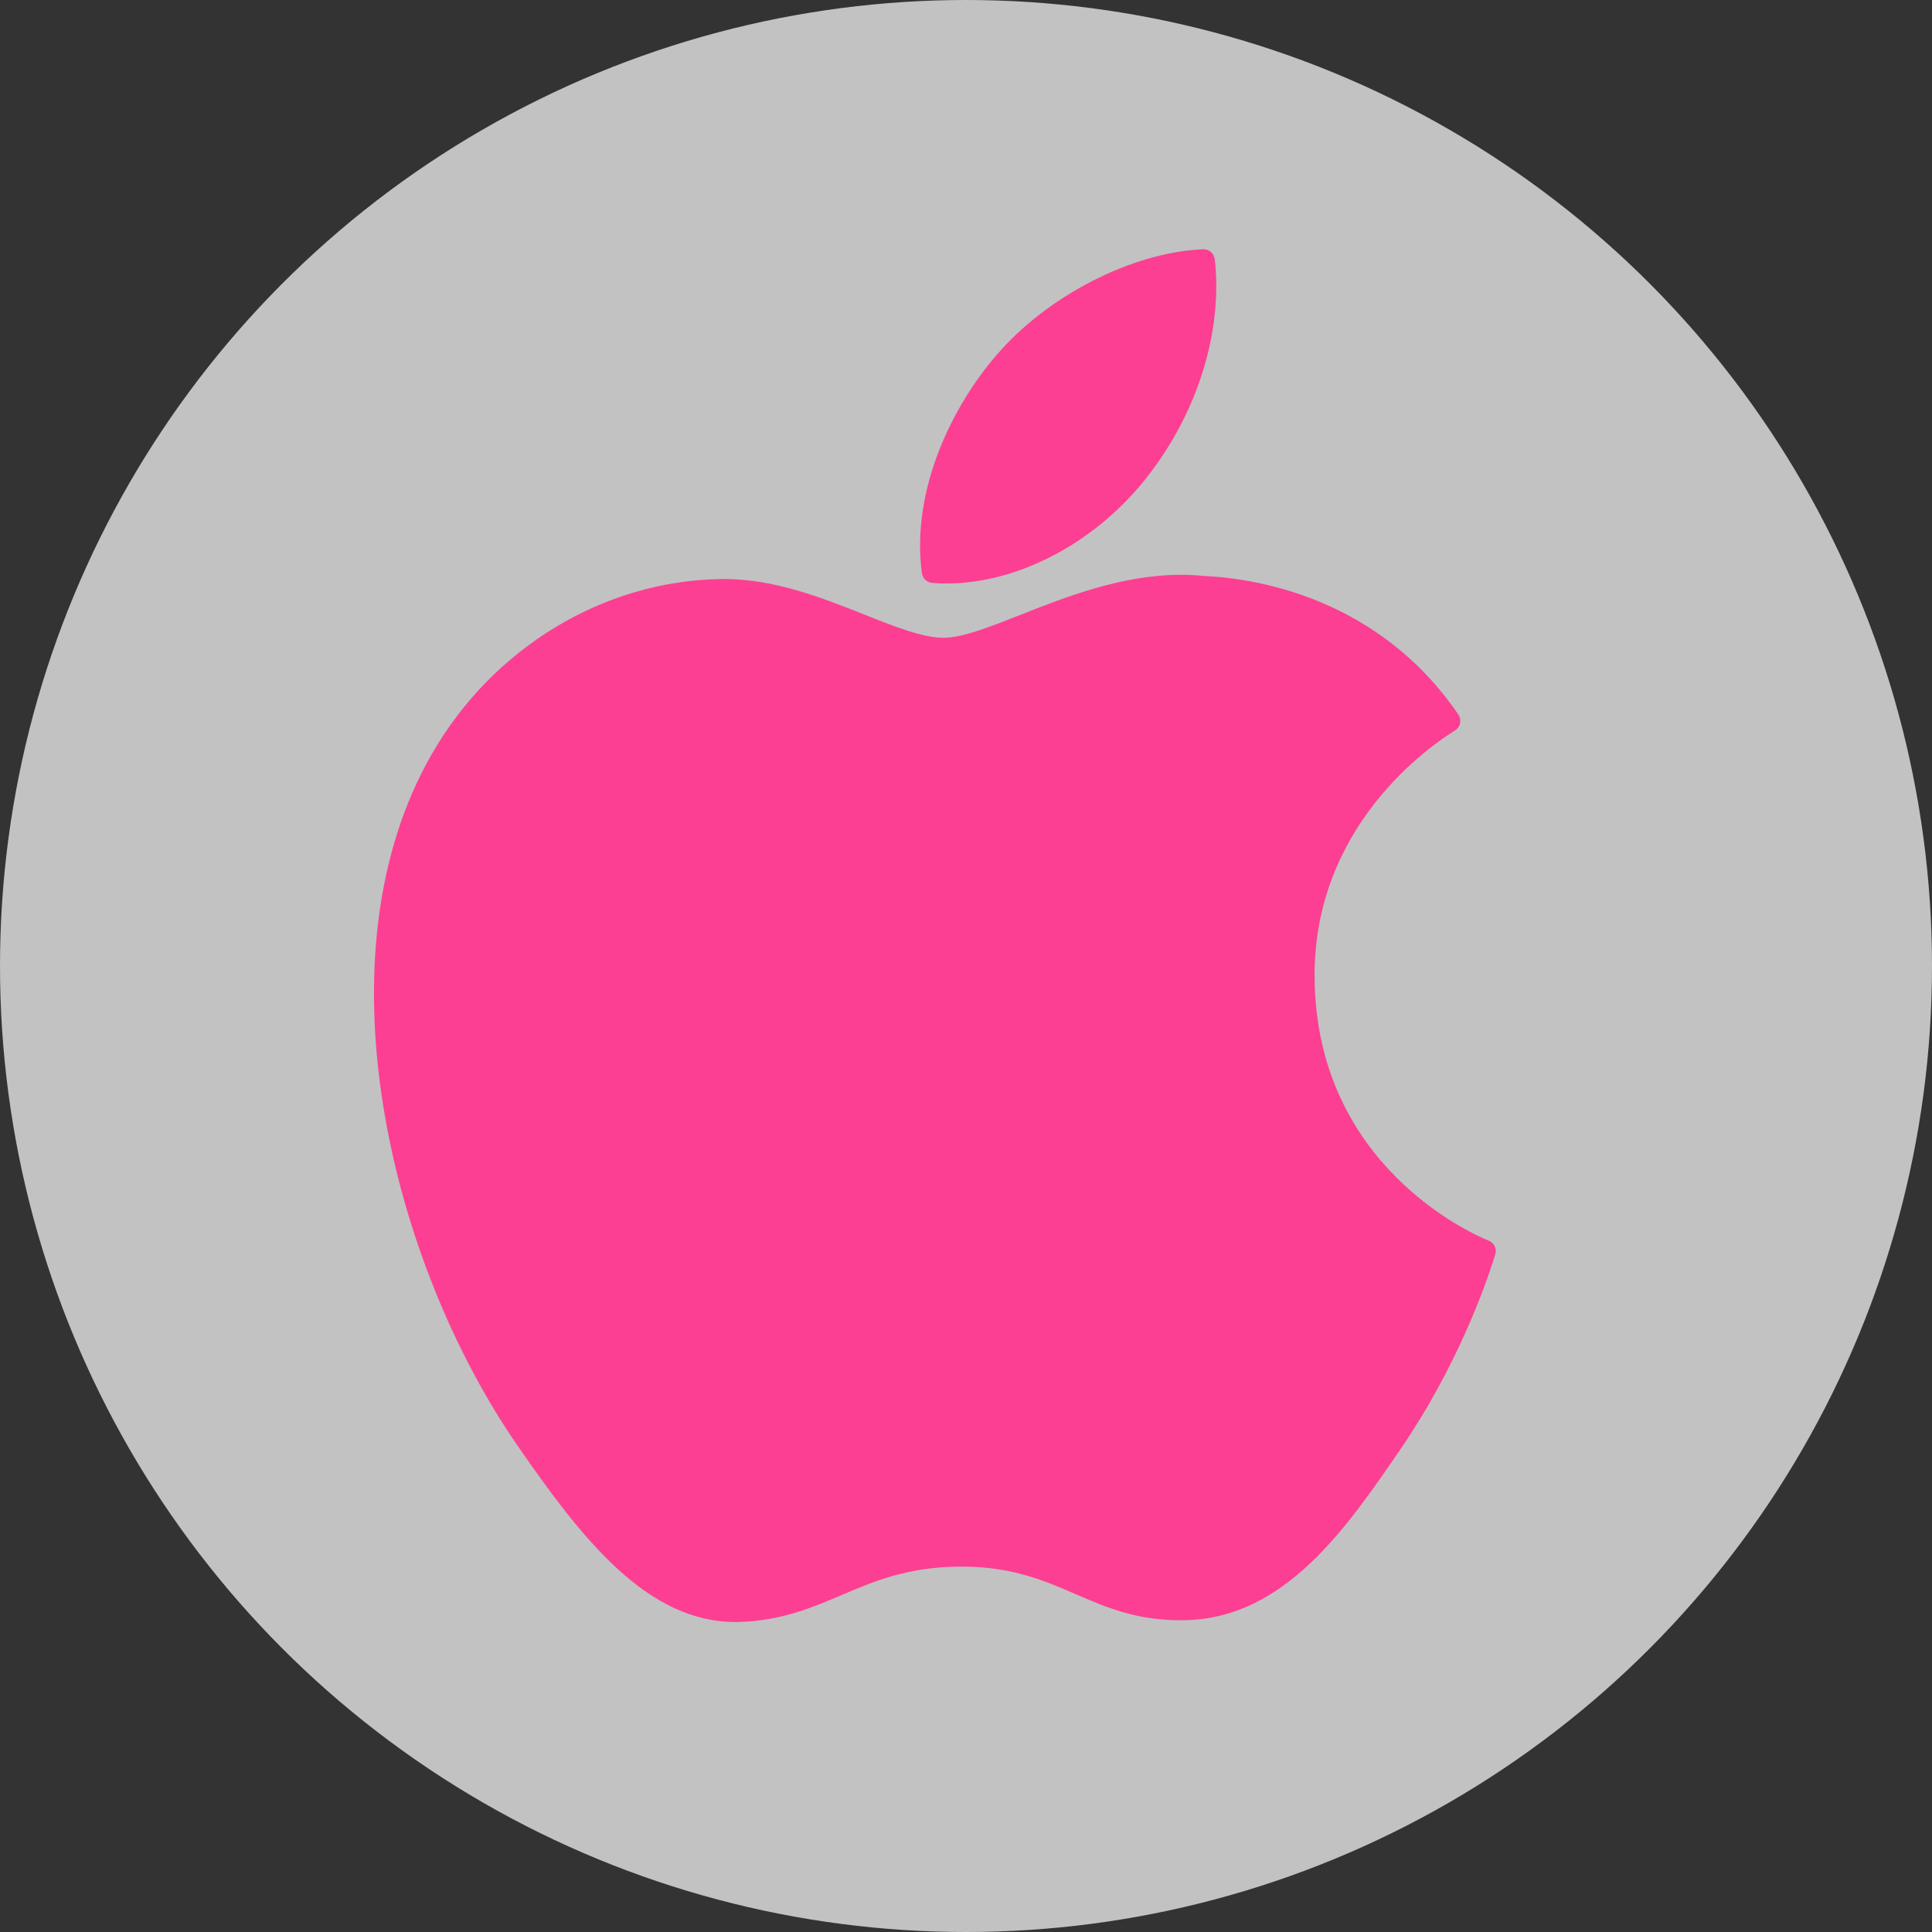
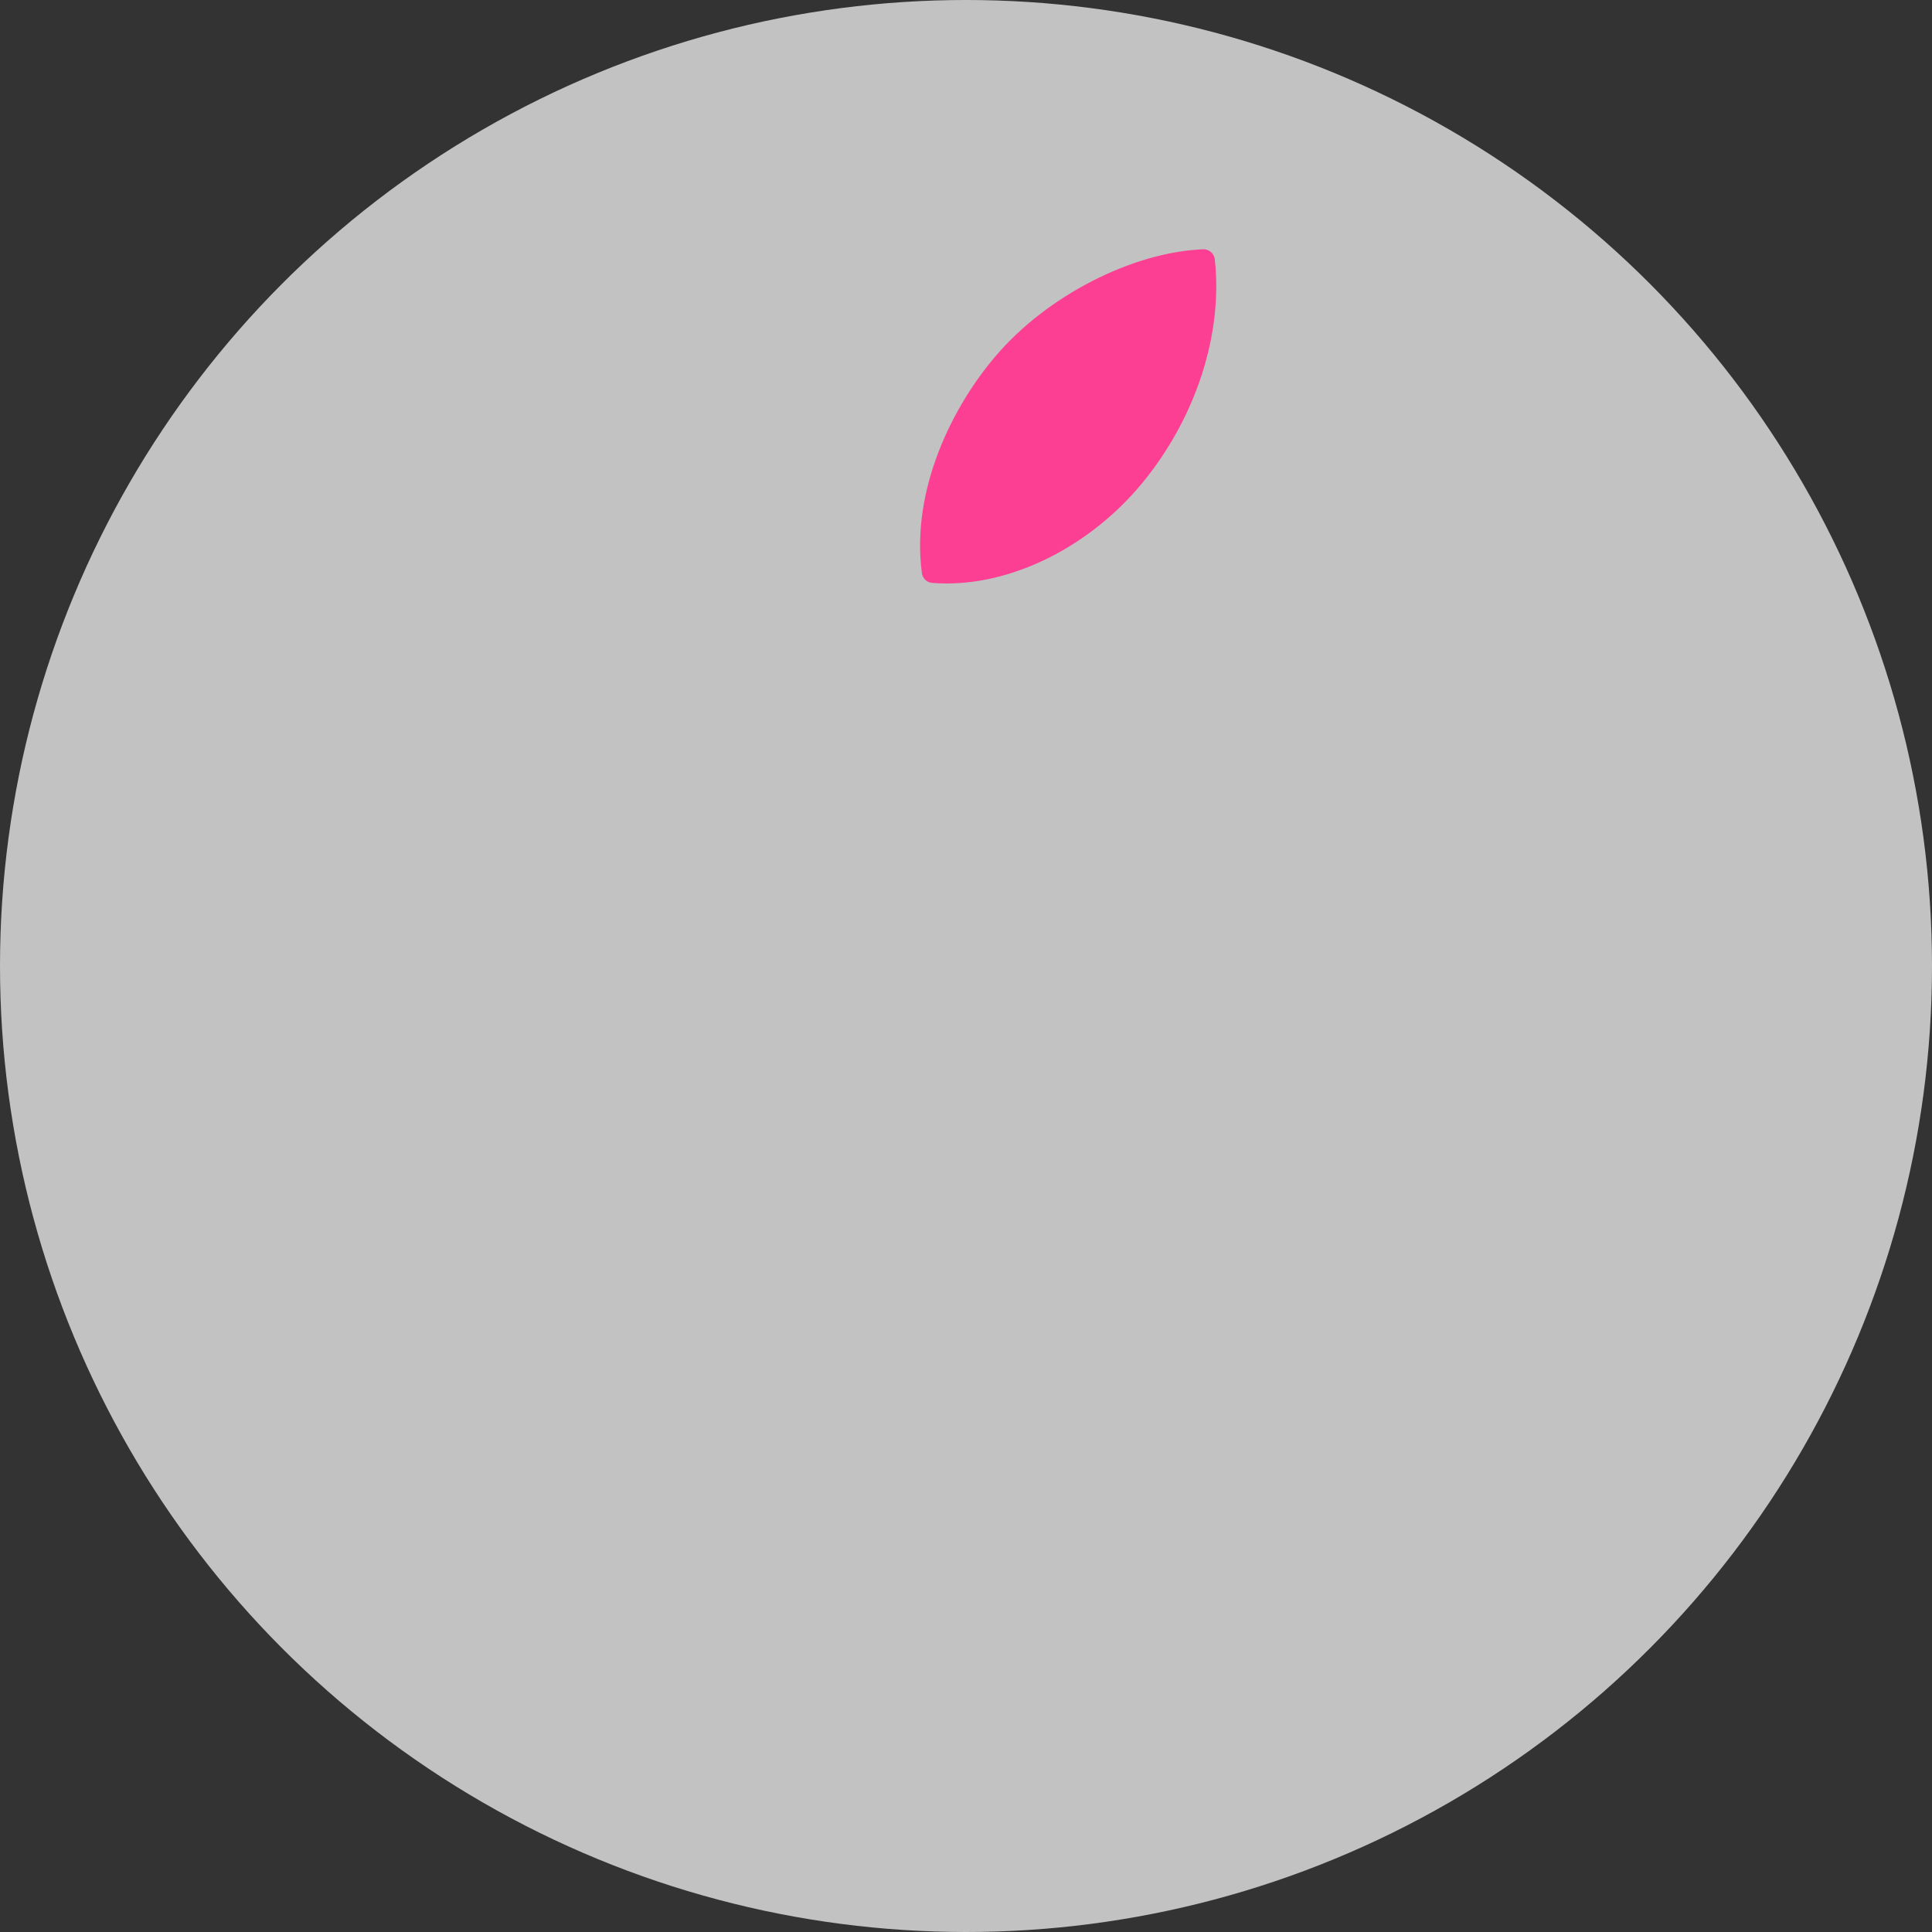
<svg xmlns="http://www.w3.org/2000/svg" width="46" height="46" viewBox="0 0 46 46" fill="none">
  <rect x="0" y="0" width="46" height="46" fill="#333333" stroke="none" />
  <circle cx="23" cy="23" r="23" fill="white" fill-opacity="0.7" />
-   <path d="M10.283 17.951C7.52 22.745 9.276 30.022 12.332 34.434C13.857 36.64 15.401 38.62 17.516 38.62C17.556 38.62 17.596 38.619 17.637 38.617C18.631 38.578 19.349 38.272 20.043 37.976C20.822 37.644 21.629 37.3 22.893 37.3C24.096 37.3 24.864 37.633 25.606 37.954C26.338 38.271 27.091 38.598 28.205 38.577C30.587 38.533 32.05 36.396 33.341 34.511C34.687 32.544 35.363 30.633 35.591 29.902L35.6 29.873C35.644 29.744 35.582 29.602 35.458 29.545C35.454 29.543 35.442 29.538 35.438 29.537C35.019 29.365 31.339 27.732 31.3 23.283C31.264 19.668 34.061 17.753 34.621 17.406L34.648 17.39C34.708 17.351 34.751 17.289 34.765 17.218C34.779 17.147 34.764 17.073 34.724 17.014C32.793 14.189 29.835 13.763 28.643 13.712C28.471 13.694 28.292 13.686 28.113 13.686C26.714 13.686 25.374 14.214 24.297 14.639C23.554 14.932 22.912 15.185 22.469 15.185C21.971 15.185 21.326 14.929 20.578 14.632C19.578 14.235 18.445 13.786 17.245 13.786C17.217 13.786 17.189 13.786 17.161 13.787C14.371 13.828 11.736 15.423 10.283 17.951Z" fill="#fc3f92" />
  <path d="M28.647 5.935C26.957 6.004 24.931 7.044 23.72 8.462C22.691 9.655 21.685 11.643 21.95 13.647C21.967 13.772 22.069 13.869 22.195 13.879C22.309 13.887 22.425 13.892 22.541 13.892C24.193 13.892 25.975 12.978 27.192 11.507C28.472 9.953 29.12 7.96 28.924 6.174C28.908 6.034 28.785 5.93 28.647 5.935Z" fill="#fc3f92" />
</svg>